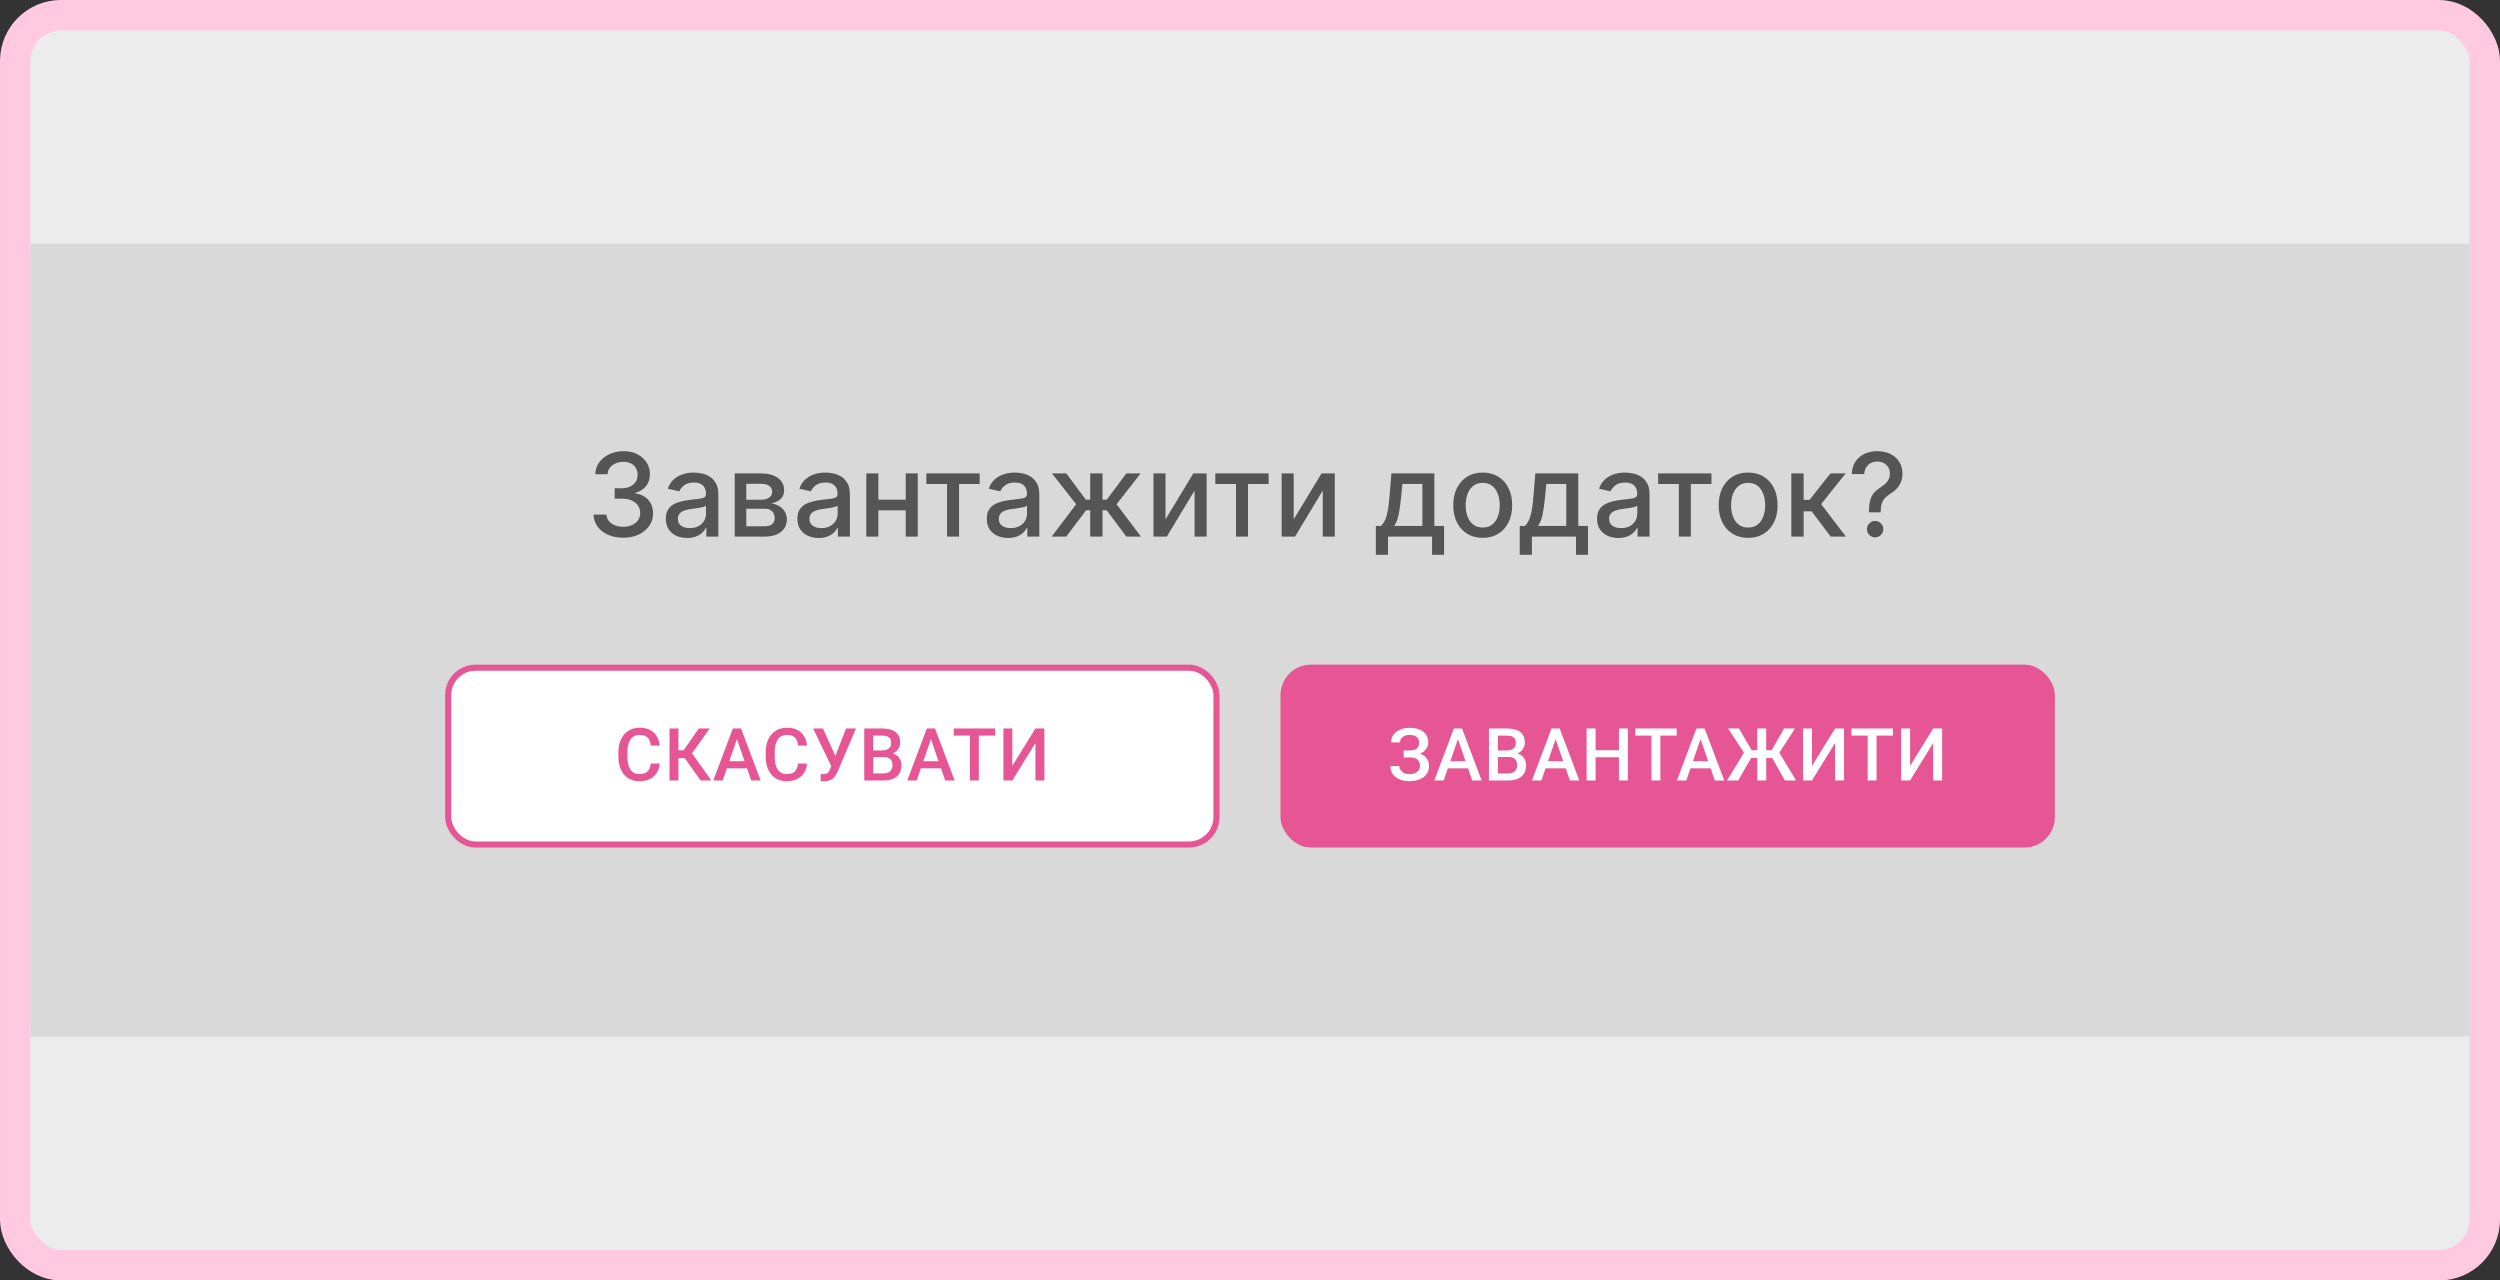
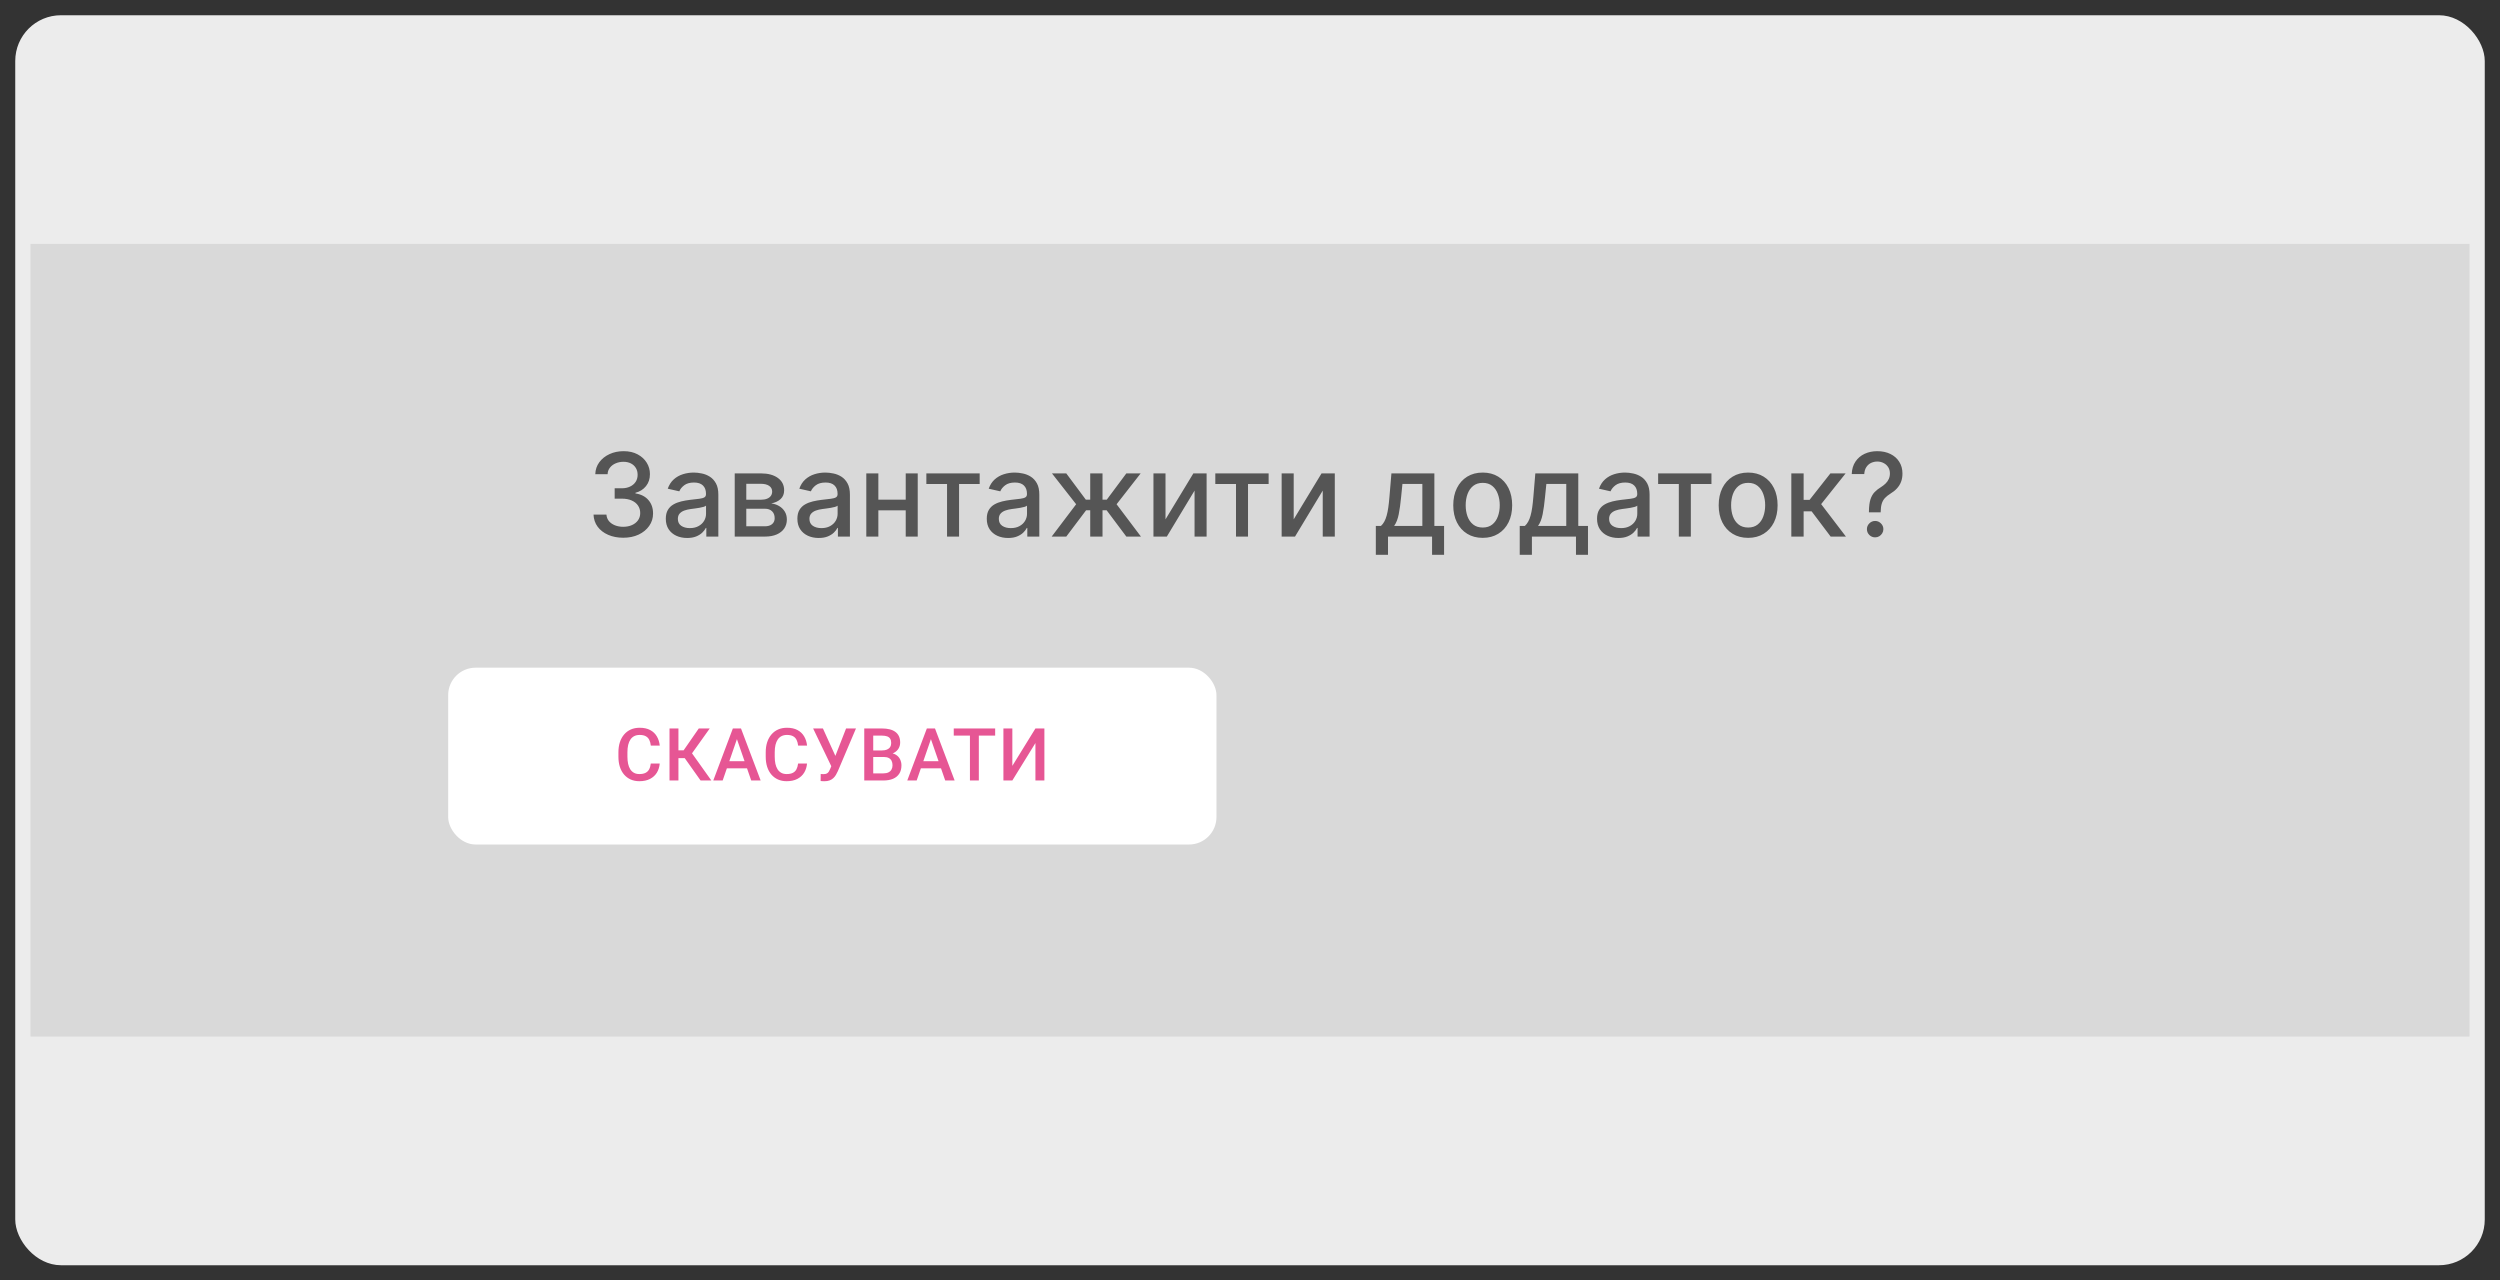
<svg xmlns="http://www.w3.org/2000/svg" width="410" height="210" viewBox="0 0 410 210" fill="none">
  <rect x="0" y="0" width="410" height="210" fill="#333333" stroke="none" />
  <rect x="2.5" y="2.5" width="405" height="205" rx="7.5" fill="#ECECEC" />
-   <rect x="2.5" y="2.5" width="405" height="205" rx="7.5" stroke="#FFCAE0" stroke-width="5" />
  <rect x="5" y="40" width="400" height="130" fill="#D9D9D9" />
-   <rect x="210" y="109" width="127" height="30" rx="5" fill="#E65694" />
-   <path d="M231.384 123.91H230.2V123.072H231.22C231.583 123.072 231.878 123.02 232.105 122.914C232.331 122.805 232.495 122.654 232.597 122.463C232.702 122.268 232.755 122.041 232.755 121.783C232.755 121.553 232.696 121.342 232.579 121.15C232.466 120.959 232.29 120.807 232.052 120.693C231.814 120.576 231.507 120.518 231.132 120.518C230.851 120.518 230.595 120.568 230.364 120.67C230.134 120.771 229.95 120.914 229.814 121.098C229.681 121.281 229.614 121.498 229.614 121.748H228.144C228.144 121.377 228.222 121.045 228.378 120.752C228.538 120.455 228.755 120.203 229.029 119.996C229.306 119.789 229.624 119.631 229.984 119.521C230.347 119.408 230.73 119.352 231.132 119.352C231.601 119.352 232.025 119.404 232.404 119.51C232.782 119.611 233.109 119.764 233.382 119.967C233.655 120.17 233.864 120.424 234.009 120.729C234.154 121.029 234.226 121.379 234.226 121.777C234.226 122.07 234.157 122.346 234.021 122.604C233.888 122.861 233.696 123.088 233.446 123.283C233.196 123.479 232.896 123.633 232.544 123.746C232.196 123.855 231.81 123.91 231.384 123.91ZM230.2 123.4H231.384C231.857 123.4 232.277 123.449 232.644 123.547C233.011 123.645 233.321 123.787 233.575 123.975C233.829 124.162 234.023 124.395 234.155 124.672C234.288 124.945 234.355 125.26 234.355 125.615C234.355 126.014 234.275 126.369 234.114 126.682C233.958 126.99 233.736 127.252 233.446 127.467C233.157 127.682 232.816 127.844 232.421 127.953C232.03 128.062 231.601 128.117 231.132 128.117C230.753 128.117 230.378 128.07 230.007 127.977C229.64 127.879 229.306 127.73 229.005 127.531C228.708 127.328 228.47 127.07 228.29 126.758C228.111 126.445 228.021 126.07 228.021 125.633H229.497C229.497 125.875 229.566 126.098 229.702 126.301C229.843 126.5 230.034 126.66 230.277 126.781C230.523 126.898 230.808 126.957 231.132 126.957C231.503 126.957 231.818 126.898 232.075 126.781C232.337 126.664 232.536 126.504 232.673 126.301C232.814 126.098 232.884 125.869 232.884 125.615C232.884 125.373 232.847 125.164 232.773 124.988C232.702 124.809 232.597 124.664 232.456 124.555C232.316 124.441 232.142 124.357 231.935 124.303C231.728 124.248 231.489 124.221 231.22 124.221H230.2V123.4ZM239.311 120.605L236.763 128H235.222L238.433 119.469H239.417L239.311 120.605ZM241.444 128L238.89 120.605L238.778 119.469H239.769L242.991 128H241.444ZM241.321 124.836V126.002H236.681V124.836H241.321ZM247.385 124.145H245.212L245.2 123.072H247.098C247.419 123.072 247.69 123.025 247.913 122.932C248.139 122.834 248.311 122.695 248.428 122.516C248.546 122.332 248.604 122.111 248.604 121.854C248.604 121.568 248.55 121.336 248.44 121.156C248.331 120.977 248.163 120.846 247.936 120.764C247.714 120.682 247.428 120.641 247.081 120.641H245.657V128H244.186V119.469H247.081C247.55 119.469 247.967 119.514 248.335 119.604C248.706 119.693 249.02 119.834 249.278 120.025C249.54 120.213 249.737 120.451 249.87 120.74C250.007 121.029 250.075 121.373 250.075 121.771C250.075 122.123 249.991 122.445 249.823 122.738C249.655 123.027 249.407 123.264 249.079 123.447C248.751 123.631 248.342 123.74 247.854 123.775L247.385 124.145ZM247.321 128H244.749L245.411 126.834H247.321C247.653 126.834 247.93 126.779 248.153 126.67C248.376 126.557 248.542 126.402 248.651 126.207C248.764 126.008 248.821 125.775 248.821 125.51C248.821 125.232 248.772 124.992 248.675 124.789C248.577 124.582 248.423 124.424 248.212 124.314C248.001 124.201 247.725 124.145 247.385 124.145H245.733L245.745 123.072H247.895L248.229 123.477C248.698 123.492 249.083 123.596 249.384 123.787C249.688 123.979 249.915 124.227 250.063 124.531C250.212 124.836 250.286 125.164 250.286 125.516C250.286 126.059 250.167 126.514 249.928 126.881C249.694 127.248 249.356 127.527 248.915 127.719C248.473 127.906 247.942 128 247.321 128ZM255.331 120.605L252.782 128H251.241L254.452 119.469H255.436L255.331 120.605ZM257.463 128L254.909 120.605L254.797 119.469H255.788L259.01 128H257.463ZM257.34 124.836V126.002H252.7V124.836H257.34ZM265.842 123.031V124.197H261.313V123.031H265.842ZM261.676 119.469V128H260.205V119.469H261.676ZM266.973 119.469V128H265.508V119.469H266.973ZM272.299 119.469V128H270.84V119.469H272.299ZM274.977 119.469V120.641H268.186V119.469H274.977ZM279.101 120.605L276.552 128H275.011L278.222 119.469H279.207L279.101 120.605ZM281.234 128L278.679 120.605L278.568 119.469H279.558L282.781 128H281.234ZM281.111 124.836V126.002H276.47V124.836H281.111ZM286.566 124.309L283.408 119.469H285.195L287.275 123.037H288.81L288.605 124.309H286.566ZM287.298 124.121L285.06 128H283.232L286.203 123.125L287.298 124.121ZM289.66 119.469V128H288.195V119.469H289.66ZM294.388 119.469L291.253 124.309H289.244L289.039 123.037H290.544L292.595 119.469H294.388ZM292.73 128L290.527 124.121L291.628 123.125L294.558 128H292.73ZM297.165 125.604L300.95 119.469H302.421V128H300.95V121.859L297.165 128H295.7V119.469H297.165V125.604ZM307.759 119.469V128H306.3V119.469H307.759ZM310.437 119.469V120.641H303.646V119.469H310.437ZM313.255 125.604L317.04 119.469H318.511V128H317.04V121.859L313.255 128H311.79V119.469H313.255V125.604Z" fill="white" />
  <rect x="73.5" y="109.5" width="126" height="29" rx="4.5" fill="white" />
-   <rect x="73.5" y="109.5" width="126" height="29" rx="4.5" stroke="#E65694" />
  <path d="M106.729 125.223H108.194C108.147 125.781 107.991 126.279 107.726 126.717C107.46 127.15 107.087 127.492 106.606 127.742C106.126 127.992 105.542 128.117 104.854 128.117C104.327 128.117 103.853 128.023 103.431 127.836C103.009 127.645 102.647 127.375 102.347 127.027C102.046 126.676 101.815 126.252 101.655 125.756C101.499 125.26 101.421 124.705 101.421 124.092V123.383C101.421 122.77 101.501 122.215 101.661 121.719C101.825 121.223 102.06 120.799 102.364 120.447C102.669 120.092 103.034 119.82 103.46 119.633C103.89 119.445 104.372 119.352 104.907 119.352C105.587 119.352 106.161 119.477 106.63 119.727C107.099 119.977 107.462 120.322 107.72 120.764C107.981 121.205 108.142 121.711 108.2 122.281H106.735C106.696 121.914 106.61 121.6 106.478 121.338C106.349 121.076 106.157 120.877 105.903 120.74C105.649 120.6 105.317 120.529 104.907 120.529C104.571 120.529 104.278 120.592 104.028 120.717C103.778 120.842 103.569 121.025 103.401 121.268C103.233 121.51 103.106 121.809 103.02 122.164C102.938 122.516 102.897 122.918 102.897 123.371V124.092C102.897 124.521 102.935 124.912 103.009 125.264C103.087 125.611 103.204 125.91 103.36 126.16C103.52 126.41 103.724 126.604 103.97 126.74C104.216 126.877 104.511 126.945 104.854 126.945C105.272 126.945 105.61 126.879 105.868 126.746C106.13 126.613 106.327 126.42 106.46 126.166C106.597 125.908 106.686 125.594 106.729 125.223ZM111.264 119.469V128H109.8V119.469H111.264ZM116.397 119.469L112.928 124.332H110.848L110.649 123.055H112.114L114.598 119.469H116.397ZM114.897 128L112.137 124.109L113.087 122.979L116.661 128H114.897ZM121.067 120.605L118.518 128H116.977L120.188 119.469H121.172L121.067 120.605ZM123.2 128L120.645 120.605L120.534 119.469H121.524L124.747 128H123.2ZM123.077 124.836V126.002H118.436V124.836H123.077ZM130.887 125.223H132.352C132.305 125.781 132.149 126.279 131.883 126.717C131.617 127.15 131.244 127.492 130.764 127.742C130.283 127.992 129.699 128.117 129.012 128.117C128.485 128.117 128.01 128.023 127.588 127.836C127.166 127.645 126.805 127.375 126.504 127.027C126.203 126.676 125.973 126.252 125.813 125.756C125.656 125.26 125.578 124.705 125.578 124.092V123.383C125.578 122.77 125.658 122.215 125.819 121.719C125.983 121.223 126.217 120.799 126.522 120.447C126.826 120.092 127.192 119.82 127.617 119.633C128.047 119.445 128.53 119.352 129.065 119.352C129.744 119.352 130.319 119.477 130.787 119.727C131.256 119.977 131.619 120.322 131.877 120.764C132.139 121.205 132.299 121.711 132.358 122.281H130.893C130.854 121.914 130.768 121.6 130.635 121.338C130.506 121.076 130.315 120.877 130.061 120.74C129.807 120.6 129.475 120.529 129.065 120.529C128.729 120.529 128.436 120.592 128.186 120.717C127.936 120.842 127.727 121.025 127.559 121.268C127.391 121.51 127.264 121.809 127.178 122.164C127.096 122.516 127.055 122.918 127.055 123.371V124.092C127.055 124.521 127.092 124.912 127.166 125.264C127.244 125.611 127.362 125.91 127.518 126.16C127.678 126.41 127.881 126.604 128.127 126.74C128.373 126.877 128.668 126.945 129.012 126.945C129.43 126.945 129.768 126.879 130.026 126.746C130.287 126.613 130.485 126.42 130.617 126.166C130.754 125.908 130.844 125.594 130.887 125.223ZM136.588 125.029L138.756 119.469H140.379L137.414 126.453C137.32 126.668 137.213 126.877 137.092 127.08C136.975 127.279 136.832 127.457 136.664 127.613C136.496 127.77 136.293 127.895 136.055 127.988C135.816 128.078 135.527 128.123 135.188 128.123C135.098 128.123 134.988 128.119 134.859 128.111C134.734 128.104 134.643 128.096 134.584 128.088L134.596 126.934C134.643 126.941 134.721 126.947 134.83 126.951C134.943 126.955 135.025 126.957 135.076 126.957C135.303 126.957 135.482 126.92 135.615 126.846C135.748 126.768 135.854 126.664 135.932 126.535C136.014 126.402 136.086 126.258 136.148 126.102L136.588 125.029ZM134.959 119.469L137.104 124.191L137.525 125.727L136.383 125.768L133.354 119.469H134.959ZM144.937 124.145H142.763L142.752 123.072H144.65C144.97 123.072 145.242 123.025 145.465 122.932C145.691 122.834 145.863 122.695 145.98 122.516C146.097 122.332 146.156 122.111 146.156 121.854C146.156 121.568 146.101 121.336 145.992 121.156C145.883 120.977 145.715 120.846 145.488 120.764C145.265 120.682 144.98 120.641 144.633 120.641H143.209V128H141.738V119.469H144.633C145.101 119.469 145.519 119.514 145.886 119.604C146.258 119.693 146.572 119.834 146.83 120.025C147.092 120.213 147.289 120.451 147.422 120.74C147.558 121.029 147.627 121.373 147.627 121.771C147.627 122.123 147.543 122.445 147.375 122.738C147.207 123.027 146.959 123.264 146.631 123.447C146.303 123.631 145.894 123.74 145.406 123.775L144.937 124.145ZM144.873 128H142.301L142.963 126.834H144.873C145.205 126.834 145.482 126.779 145.705 126.67C145.928 126.557 146.094 126.402 146.203 126.207C146.316 126.008 146.373 125.775 146.373 125.51C146.373 125.232 146.324 124.992 146.226 124.789C146.129 124.582 145.974 124.424 145.763 124.314C145.553 124.201 145.277 124.145 144.937 124.145H143.285L143.297 123.072H145.447L145.781 123.477C146.25 123.492 146.635 123.596 146.935 123.787C147.24 123.979 147.467 124.227 147.615 124.531C147.763 124.836 147.838 125.164 147.838 125.516C147.838 126.059 147.719 126.514 147.48 126.881C147.246 127.248 146.908 127.527 146.467 127.719C146.025 127.906 145.494 128 144.873 128ZM152.882 120.605L150.334 128H148.792L152.003 119.469H152.988L152.882 120.605ZM155.015 128L152.46 120.605L152.349 119.469H153.339L156.562 128H155.015ZM154.892 124.836V126.002H150.251V124.836H154.892ZM160.529 119.469V128H159.07V119.469H160.529ZM163.206 119.469V120.641H156.415V119.469H163.206ZM166.024 125.604L169.81 119.469H171.28V128H169.81V121.859L166.024 128H164.56V119.469H166.024V125.604Z" fill="#E65694" />
  <path d="M102.216 88.189C101.289 88.189 100.461 88.029 99.733 87.71C99.008 87.391 98.435 86.947 98.012 86.381C97.594 85.809 97.369 85.148 97.337 84.397H99.456C99.483 84.806 99.62 85.162 99.868 85.463C100.119 85.76 100.448 85.989 100.853 86.151C101.258 86.313 101.707 86.394 102.202 86.394C102.746 86.394 103.228 86.3 103.646 86.111C104.069 85.922 104.399 85.659 104.638 85.321C104.876 84.98 104.995 84.586 104.995 84.141C104.995 83.677 104.876 83.27 104.638 82.919C104.404 82.564 104.06 82.285 103.606 82.083C103.156 81.88 102.611 81.779 101.973 81.779H100.805V80.079H101.973C102.485 80.079 102.935 79.987 103.322 79.802C103.713 79.618 104.019 79.361 104.24 79.033C104.46 78.7 104.57 78.311 104.57 77.866C104.57 77.438 104.474 77.067 104.28 76.752C104.091 76.433 103.821 76.183 103.471 76.004C103.124 75.824 102.715 75.734 102.243 75.734C101.793 75.734 101.372 75.817 100.981 75.983C100.594 76.145 100.279 76.379 100.036 76.685C99.793 76.986 99.663 77.349 99.645 77.771H97.627C97.65 77.025 97.87 76.368 98.289 75.801C98.712 75.234 99.269 74.791 99.962 74.472C100.655 74.153 101.424 73.993 102.27 73.993C103.156 73.993 103.92 74.166 104.564 74.512C105.211 74.854 105.711 75.311 106.061 75.882C106.417 76.453 106.592 77.079 106.588 77.758C106.592 78.531 106.376 79.188 105.94 79.728C105.508 80.268 104.932 80.63 104.213 80.814V80.922C105.13 81.062 105.841 81.426 106.345 82.015C106.853 82.605 107.105 83.335 107.101 84.208C107.105 84.968 106.894 85.65 106.466 86.252C106.043 86.855 105.465 87.33 104.732 87.676C103.999 88.018 103.16 88.189 102.216 88.189ZM112.694 88.229C112.037 88.229 111.443 88.108 110.913 87.865C110.382 87.618 109.961 87.26 109.651 86.792C109.345 86.325 109.192 85.751 109.192 85.072C109.192 84.487 109.305 84.006 109.53 83.628C109.754 83.25 110.058 82.951 110.44 82.731C110.823 82.51 111.25 82.344 111.722 82.231C112.195 82.119 112.676 82.033 113.166 81.975C113.787 81.903 114.291 81.844 114.678 81.799C115.064 81.75 115.346 81.671 115.521 81.563C115.696 81.455 115.784 81.28 115.784 81.037V80.99C115.784 80.4 115.618 79.944 115.285 79.62C114.956 79.296 114.466 79.134 113.814 79.134C113.135 79.134 112.599 79.285 112.208 79.586C111.821 79.883 111.554 80.214 111.405 80.578L109.509 80.146C109.734 79.517 110.063 79.008 110.494 78.621C110.931 78.23 111.432 77.947 111.999 77.771C112.566 77.591 113.162 77.501 113.787 77.501C114.201 77.501 114.639 77.551 115.103 77.65C115.57 77.744 116.007 77.92 116.412 78.176C116.821 78.433 117.156 78.799 117.417 79.276C117.678 79.748 117.808 80.362 117.808 81.118V88H115.838V86.583H115.757C115.627 86.844 115.431 87.1 115.17 87.352C114.909 87.604 114.574 87.813 114.165 87.98C113.755 88.146 113.265 88.229 112.694 88.229ZM113.133 86.61C113.69 86.61 114.167 86.5 114.563 86.279C114.963 86.059 115.267 85.771 115.474 85.416C115.685 85.056 115.791 84.671 115.791 84.262V82.926C115.719 82.998 115.579 83.066 115.373 83.129C115.17 83.187 114.938 83.239 114.678 83.284C114.417 83.324 114.163 83.362 113.915 83.398C113.668 83.43 113.461 83.457 113.294 83.479C112.903 83.529 112.545 83.612 112.222 83.729C111.902 83.846 111.646 84.015 111.452 84.235C111.264 84.451 111.169 84.739 111.169 85.099C111.169 85.598 111.354 85.976 111.722 86.232C112.091 86.484 112.561 86.61 113.133 86.61ZM120.495 88V77.636H124.793C125.963 77.636 126.889 77.886 127.573 78.385C128.257 78.88 128.599 79.553 128.599 80.403C128.599 81.01 128.405 81.491 128.018 81.847C127.632 82.202 127.119 82.44 126.48 82.562C126.943 82.616 127.368 82.755 127.755 82.98C128.142 83.201 128.452 83.497 128.686 83.871C128.925 84.244 129.044 84.689 129.044 85.207C129.044 85.755 128.902 86.241 128.619 86.664C128.336 87.082 127.924 87.411 127.384 87.649C126.849 87.883 126.203 88 125.448 88H120.495ZM122.391 86.313H125.448C125.947 86.313 126.338 86.194 126.622 85.956C126.905 85.717 127.047 85.393 127.047 84.984C127.047 84.503 126.905 84.125 126.622 83.85C126.338 83.572 125.947 83.432 125.448 83.432H122.391V86.313ZM122.391 81.954H124.814C125.191 81.954 125.515 81.901 125.785 81.793C126.059 81.685 126.269 81.532 126.413 81.334C126.561 81.131 126.635 80.893 126.635 80.619C126.635 80.218 126.471 79.906 126.143 79.681C125.814 79.456 125.365 79.343 124.793 79.343H122.391V81.954ZM134.273 88.229C133.616 88.229 133.023 88.108 132.492 87.865C131.961 87.618 131.54 87.26 131.23 86.792C130.924 86.325 130.771 85.751 130.771 85.072C130.771 84.487 130.884 84.006 131.109 83.628C131.334 83.25 131.637 82.951 132.019 82.731C132.402 82.51 132.829 82.344 133.301 82.231C133.774 82.119 134.255 82.033 134.745 81.975C135.366 81.903 135.87 81.844 136.257 81.799C136.644 81.75 136.925 81.671 137.1 81.563C137.276 81.455 137.363 81.28 137.363 81.037V80.99C137.363 80.4 137.197 79.944 136.864 79.62C136.536 79.296 136.045 79.134 135.393 79.134C134.714 79.134 134.179 79.285 133.787 79.586C133.4 79.883 133.133 80.214 132.984 80.578L131.088 80.146C131.313 79.517 131.642 79.008 132.073 78.621C132.51 78.23 133.011 77.947 133.578 77.771C134.145 77.591 134.741 77.501 135.366 77.501C135.78 77.501 136.218 77.551 136.682 77.65C137.15 77.744 137.586 77.92 137.991 78.176C138.4 78.433 138.735 78.799 138.996 79.276C139.257 79.748 139.387 80.362 139.387 81.118V88H137.417V86.583H137.336C137.206 86.844 137.01 87.1 136.749 87.352C136.488 87.604 136.153 87.813 135.744 87.98C135.335 88.146 134.844 88.229 134.273 88.229ZM134.712 86.61C135.269 86.61 135.746 86.5 136.142 86.279C136.542 86.059 136.846 85.771 137.053 85.416C137.264 85.056 137.37 84.671 137.37 84.262V82.926C137.298 82.998 137.159 83.066 136.952 83.129C136.749 83.187 136.518 83.239 136.257 83.284C135.996 83.324 135.742 83.362 135.494 83.398C135.247 83.43 135.04 83.457 134.874 83.479C134.482 83.529 134.125 83.612 133.801 83.729C133.481 83.846 133.225 84.015 133.032 84.235C132.843 84.451 132.748 84.739 132.748 85.099C132.748 85.598 132.933 85.976 133.301 86.232C133.67 86.484 134.14 86.61 134.712 86.61ZM149.098 81.948V83.695H143.485V81.948H149.098ZM144.051 77.636V88H142.074V77.636H144.051ZM150.508 77.636V88H148.538V77.636H150.508ZM151.922 79.377V77.636H160.666V79.377H157.286V88H155.316V79.377H151.922ZM165.334 88.229C164.677 88.229 164.083 88.108 163.552 87.865C163.022 87.618 162.601 87.26 162.291 86.792C161.985 86.325 161.832 85.751 161.832 85.072C161.832 84.487 161.944 84.006 162.169 83.628C162.394 83.25 162.698 82.951 163.08 82.731C163.462 82.51 163.89 82.344 164.362 82.231C164.834 82.119 165.316 82.033 165.806 81.975C166.427 81.903 166.93 81.844 167.317 81.799C167.704 81.75 167.985 81.671 168.161 81.563C168.336 81.455 168.424 81.28 168.424 81.037V80.99C168.424 80.4 168.257 79.944 167.924 79.62C167.596 79.296 167.106 79.134 166.454 79.134C165.774 79.134 165.239 79.285 164.848 79.586C164.461 79.883 164.193 80.214 164.045 80.578L162.149 80.146C162.374 79.517 162.702 79.008 163.134 78.621C163.57 78.23 164.072 77.947 164.639 77.771C165.205 77.591 165.801 77.501 166.427 77.501C166.84 77.501 167.279 77.551 167.742 77.65C168.21 77.744 168.646 77.92 169.051 78.176C169.461 78.433 169.796 78.799 170.057 79.276C170.317 79.748 170.448 80.362 170.448 81.118V88H168.478V86.583H168.397C168.266 86.844 168.071 87.1 167.81 87.352C167.549 87.604 167.214 87.813 166.804 87.98C166.395 88.146 165.905 88.229 165.334 88.229ZM165.772 86.61C166.33 86.61 166.807 86.5 167.203 86.279C167.603 86.059 167.907 85.771 168.113 85.416C168.325 85.056 168.431 84.671 168.431 84.262V82.926C168.359 82.998 168.219 83.066 168.012 83.129C167.81 83.187 167.578 83.239 167.317 83.284C167.056 83.324 166.802 83.362 166.555 83.398C166.307 83.43 166.101 83.457 165.934 83.479C165.543 83.529 165.185 83.612 164.861 83.729C164.542 83.846 164.286 84.015 164.092 84.235C163.903 84.451 163.809 84.739 163.809 85.099C163.809 85.598 163.993 85.976 164.362 86.232C164.731 86.484 165.201 86.61 165.772 86.61ZM172.474 88L176.488 82.697L172.521 77.636H174.869L178.074 81.941H178.796V77.636H180.813V81.941H181.515L184.72 77.636H187.068L183.121 82.697L187.115 88H184.72L181.488 83.682H180.813V88H178.796V83.682H178.121L174.869 88H172.474ZM191.143 85.173L195.711 77.636H197.884V88H195.907V80.457L191.359 88H189.166V77.636H191.143V85.173ZM199.311 79.377V77.636H208.055V79.377H204.675V88H202.704V79.377H199.311ZM212.166 85.173L216.733 77.636H218.906V88H216.929V80.457L212.382 88H210.189V77.636H212.166V85.173ZM225.635 90.989V86.252H226.478C226.694 86.055 226.876 85.818 227.025 85.544C227.177 85.27 227.306 84.944 227.409 84.566C227.517 84.188 227.607 83.747 227.679 83.243C227.751 82.735 227.814 82.155 227.868 81.502L228.192 77.636H235.236V86.252H236.828V90.989H234.858V88H227.632V90.989H225.635ZM228.637 86.252H233.266V79.364H230L229.784 81.502C229.681 82.591 229.55 83.536 229.393 84.336C229.235 85.132 228.983 85.771 228.637 86.252ZM243.165 88.209C242.194 88.209 241.346 87.987 240.622 87.541C239.898 87.096 239.335 86.473 238.935 85.672C238.535 84.872 238.334 83.936 238.334 82.865C238.334 81.79 238.535 80.85 238.935 80.045C239.335 79.24 239.898 78.615 240.622 78.169C241.346 77.724 242.194 77.501 243.165 77.501C244.137 77.501 244.985 77.724 245.709 78.169C246.433 78.615 246.996 79.24 247.396 80.045C247.796 80.85 247.996 81.79 247.996 82.865C247.996 83.936 247.796 84.872 247.396 85.672C246.996 86.473 246.433 87.096 245.709 87.541C244.985 87.987 244.137 88.209 243.165 88.209ZM243.172 86.516C243.802 86.516 244.324 86.349 244.738 86.016C245.151 85.683 245.457 85.24 245.655 84.687C245.858 84.134 245.959 83.524 245.959 82.859C245.959 82.197 245.858 81.59 245.655 81.037C245.457 80.479 245.151 80.032 244.738 79.694C244.324 79.357 243.802 79.188 243.172 79.188C242.538 79.188 242.012 79.357 241.593 79.694C241.18 80.032 240.871 80.479 240.669 81.037C240.471 81.59 240.372 82.197 240.372 82.859C240.372 83.524 240.471 84.134 240.669 84.687C240.871 85.24 241.18 85.683 241.593 86.016C242.012 86.349 242.538 86.516 243.172 86.516ZM249.236 90.989V86.252H250.08C250.295 86.055 250.478 85.818 250.626 85.544C250.779 85.27 250.907 84.944 251.011 84.566C251.119 84.188 251.209 83.747 251.281 83.243C251.353 82.735 251.416 82.155 251.47 81.502L251.793 77.636H258.837V86.252H260.43V90.989H258.46V88H251.233V90.989H249.236ZM252.239 86.252H256.867V79.364H253.602L253.386 81.502C253.282 82.591 253.152 83.536 252.994 84.336C252.837 85.132 252.585 85.771 252.239 86.252ZM265.418 88.229C264.761 88.229 264.167 88.108 263.636 87.865C263.106 87.618 262.685 87.26 262.375 86.792C262.069 86.325 261.916 85.751 261.916 85.072C261.916 84.487 262.028 84.006 262.253 83.628C262.478 83.25 262.782 82.951 263.164 82.731C263.546 82.51 263.974 82.344 264.446 82.231C264.918 82.119 265.4 82.033 265.89 81.975C266.511 81.903 267.014 81.844 267.401 81.799C267.788 81.75 268.069 81.671 268.245 81.563C268.42 81.455 268.508 81.28 268.508 81.037V80.99C268.508 80.4 268.341 79.944 268.008 79.62C267.68 79.296 267.19 79.134 266.538 79.134C265.858 79.134 265.323 79.285 264.932 79.586C264.545 79.883 264.277 80.214 264.129 80.578L262.233 80.146C262.458 79.517 262.786 79.008 263.218 78.621C263.654 78.23 264.156 77.947 264.723 77.771C265.289 77.591 265.885 77.501 266.511 77.501C266.924 77.501 267.363 77.551 267.826 77.65C268.294 77.744 268.73 77.92 269.135 78.176C269.545 78.433 269.88 78.799 270.141 79.276C270.401 79.748 270.532 80.362 270.532 81.118V88H268.562V86.583H268.481C268.35 86.844 268.155 87.1 267.894 87.352C267.633 87.604 267.298 87.813 266.888 87.98C266.479 88.146 265.989 88.229 265.418 88.229ZM265.856 86.61C266.414 86.61 266.891 86.5 267.287 86.279C267.687 86.059 267.99 85.771 268.197 85.416C268.409 85.056 268.515 84.671 268.515 84.262V82.926C268.443 82.998 268.303 83.066 268.096 83.129C267.894 83.187 267.662 83.239 267.401 83.284C267.14 83.324 266.886 83.362 266.639 83.398C266.391 83.43 266.184 83.457 266.018 83.479C265.627 83.529 265.269 83.612 264.945 83.729C264.626 83.846 264.37 84.015 264.176 84.235C263.987 84.451 263.893 84.739 263.893 85.099C263.893 85.598 264.077 85.976 264.446 86.232C264.815 86.484 265.285 86.61 265.856 86.61ZM271.934 79.377V77.636H280.678V79.377H277.298V88H275.327V79.377H271.934ZM286.695 88.209C285.723 88.209 284.875 87.987 284.151 87.541C283.427 87.096 282.865 86.473 282.464 85.672C282.064 84.872 281.864 83.936 281.864 82.865C281.864 81.79 282.064 80.85 282.464 80.045C282.865 79.24 283.427 78.615 284.151 78.169C284.875 77.724 285.723 77.501 286.695 77.501C287.666 77.501 288.514 77.724 289.238 78.169C289.963 78.615 290.525 79.24 290.925 80.045C291.326 80.85 291.526 81.79 291.526 82.865C291.526 83.936 291.326 84.872 290.925 85.672C290.525 86.473 289.963 87.096 289.238 87.541C288.514 87.987 287.666 88.209 286.695 88.209ZM286.701 86.516C287.331 86.516 287.853 86.349 288.267 86.016C288.681 85.683 288.987 85.24 289.184 84.687C289.387 84.134 289.488 83.524 289.488 82.859C289.488 82.197 289.387 81.59 289.184 81.037C288.987 80.479 288.681 80.032 288.267 79.694C287.853 79.357 287.331 79.188 286.701 79.188C286.067 79.188 285.541 79.357 285.123 79.694C284.709 80.032 284.401 80.479 284.198 81.037C284 81.59 283.901 82.197 283.901 82.859C283.901 83.524 284 84.134 284.198 84.687C284.401 85.24 284.709 85.683 285.123 86.016C285.541 86.349 286.067 86.516 286.701 86.516ZM293.778 88V77.636H295.795V81.981H296.767L300.187 77.636H302.684L298.669 82.677L302.731 88H300.228L297.104 83.857H295.795V88H293.778ZM306.504 84.026V83.898C306.513 83.061 306.597 82.395 306.754 81.901C306.916 81.406 307.145 81.005 307.442 80.7C307.739 80.394 308.097 80.115 308.515 79.863C308.785 79.692 309.028 79.501 309.244 79.289C309.46 79.078 309.631 78.835 309.757 78.561C309.882 78.286 309.945 77.983 309.945 77.65C309.945 77.249 309.851 76.903 309.662 76.611C309.473 76.318 309.221 76.094 308.906 75.936C308.596 75.774 308.25 75.693 307.867 75.693C307.521 75.693 307.19 75.765 306.875 75.909C306.561 76.053 306.3 76.278 306.093 76.584C305.886 76.885 305.767 77.274 305.735 77.751H303.684C303.716 76.941 303.92 76.258 304.298 75.7C304.676 75.138 305.175 74.713 305.796 74.425C306.421 74.137 307.112 73.993 307.867 73.993C308.695 73.993 309.419 74.148 310.04 74.459C310.661 74.764 311.142 75.194 311.484 75.747C311.83 76.296 312.003 76.937 312.003 77.67C312.003 78.174 311.925 78.628 311.767 79.033C311.61 79.433 311.385 79.791 311.092 80.106C310.805 80.421 310.458 80.7 310.053 80.942C309.671 81.181 309.361 81.428 309.122 81.685C308.888 81.941 308.717 82.245 308.61 82.596C308.502 82.946 308.443 83.38 308.434 83.898V84.026H306.504ZM307.523 88.128C307.154 88.128 306.837 87.998 306.572 87.737C306.306 87.472 306.174 87.152 306.174 86.779C306.174 86.41 306.306 86.095 306.572 85.834C306.837 85.569 307.154 85.436 307.523 85.436C307.888 85.436 308.202 85.569 308.468 85.834C308.738 86.095 308.873 86.41 308.873 86.779C308.873 87.026 308.81 87.253 308.684 87.46C308.562 87.663 308.4 87.825 308.198 87.946C307.996 88.067 307.771 88.128 307.523 88.128Z" fill="#555555" />
</svg>